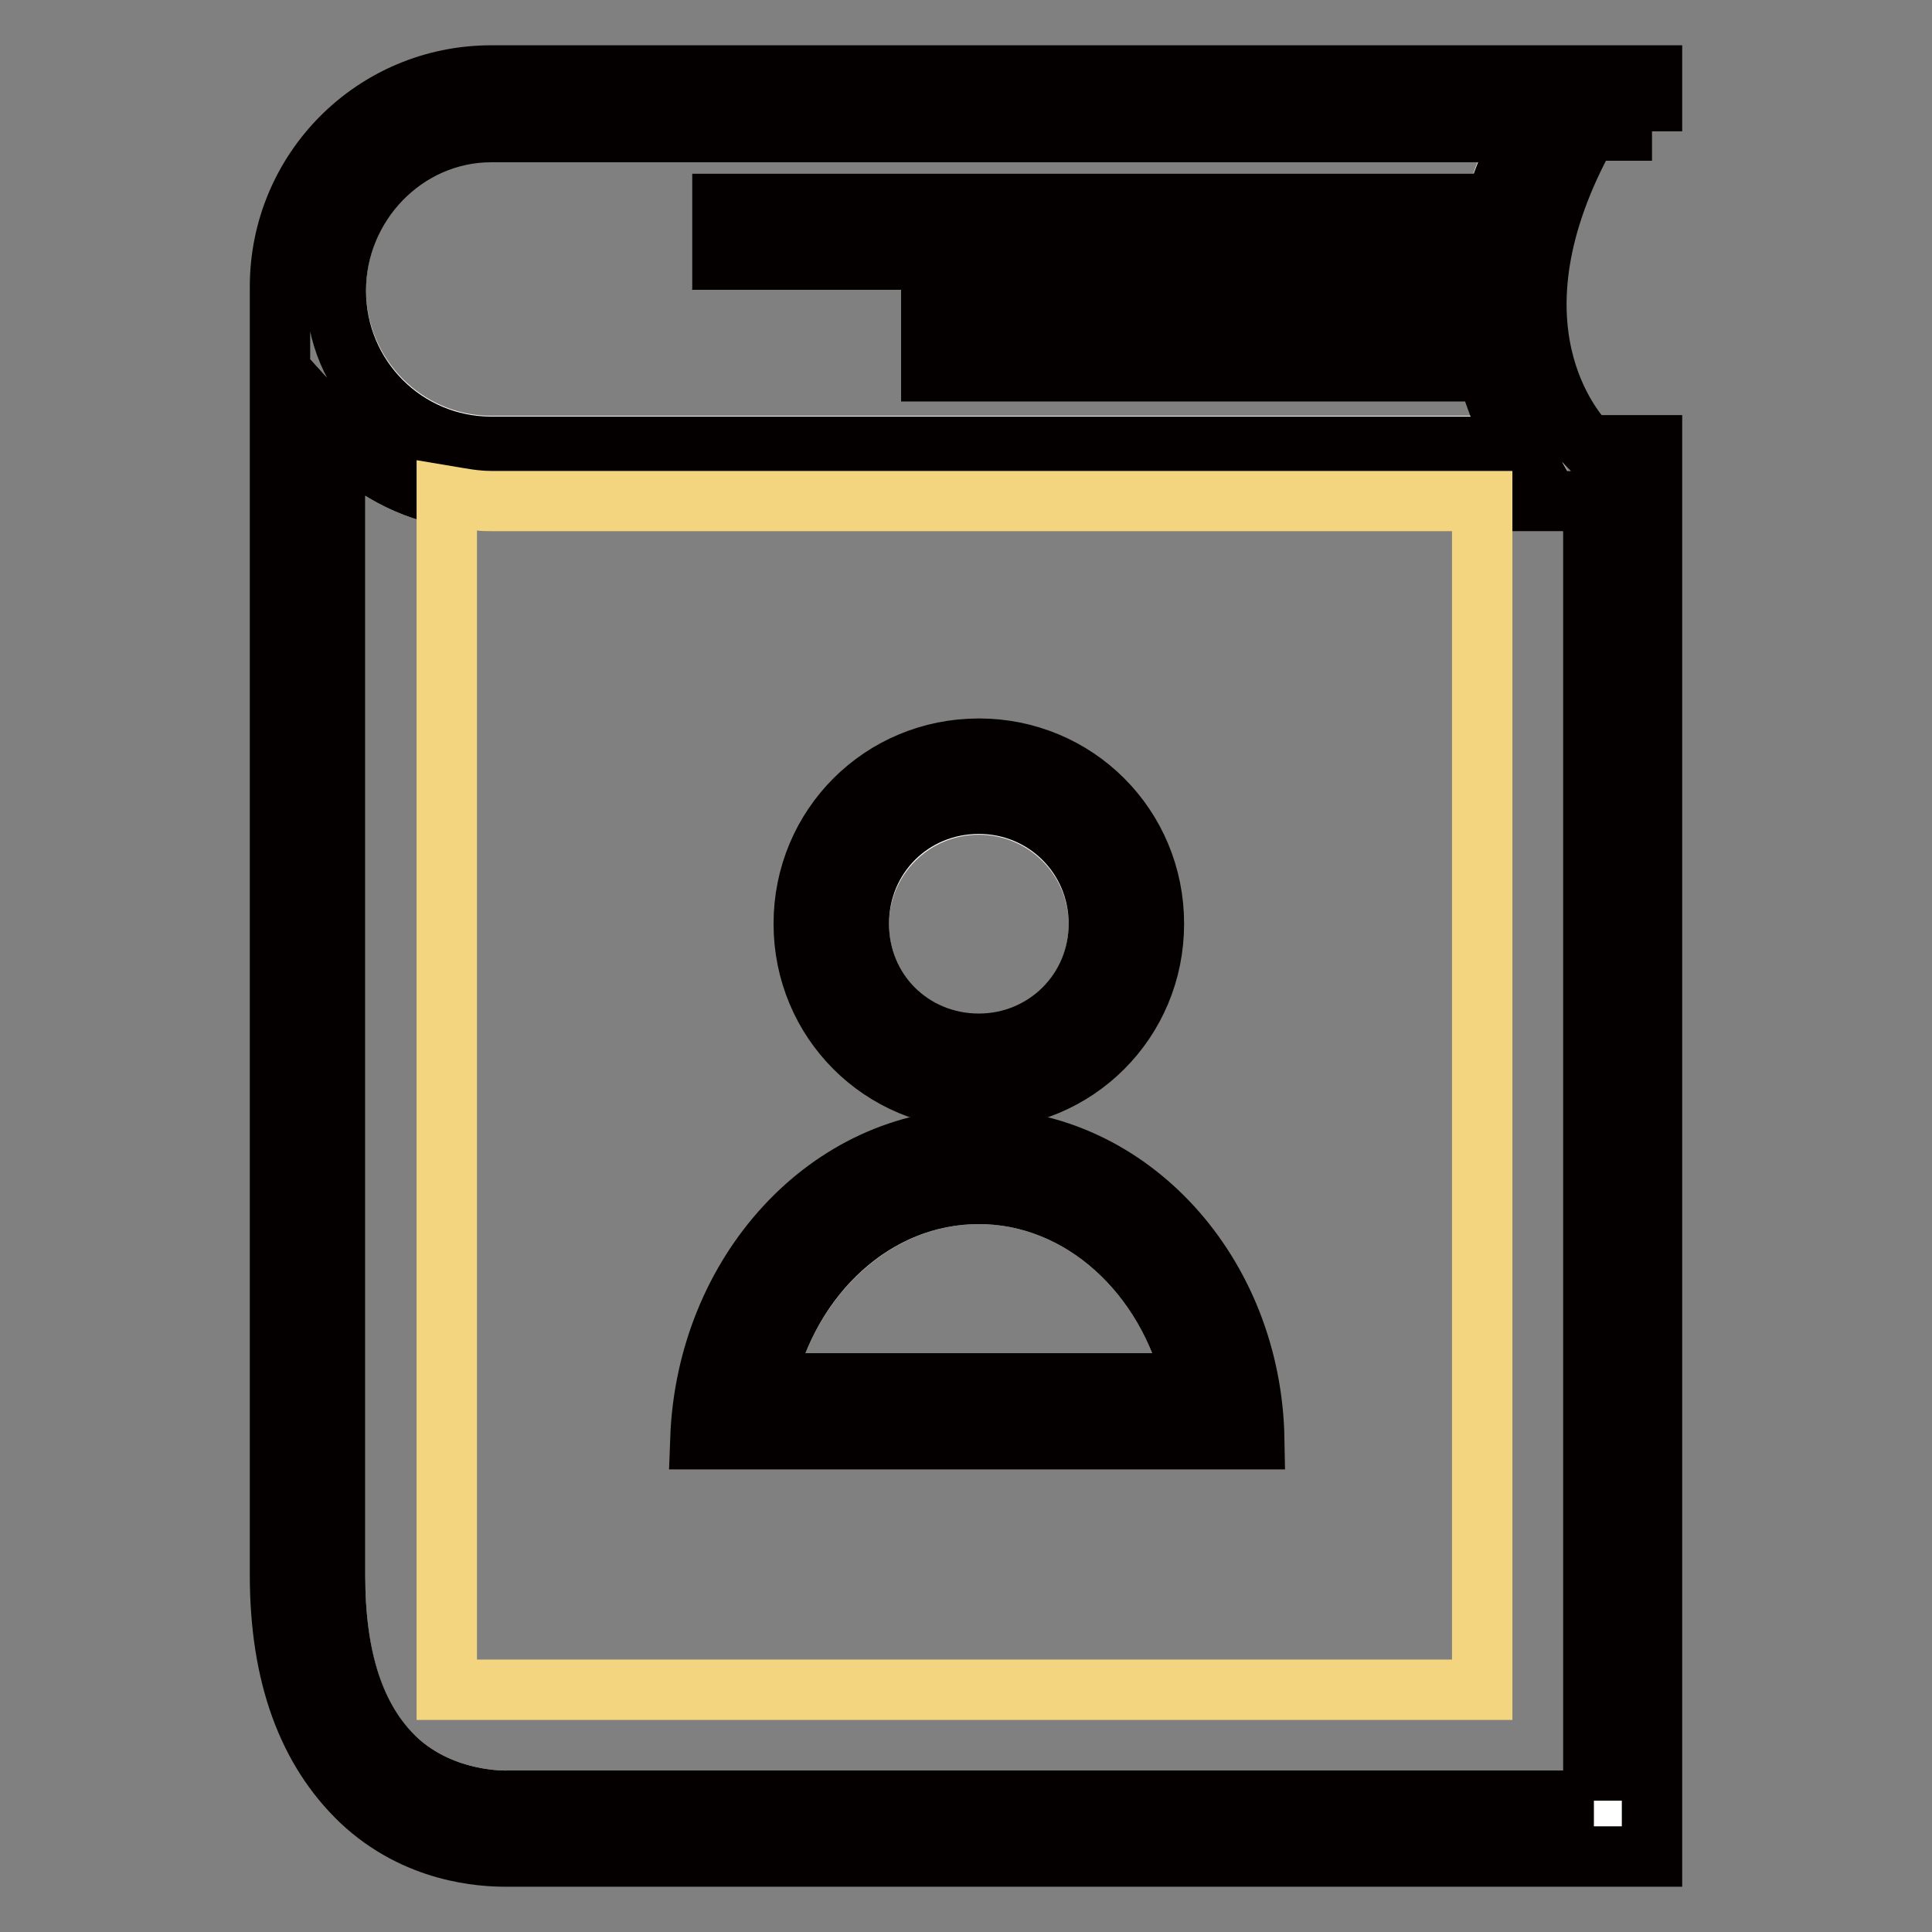
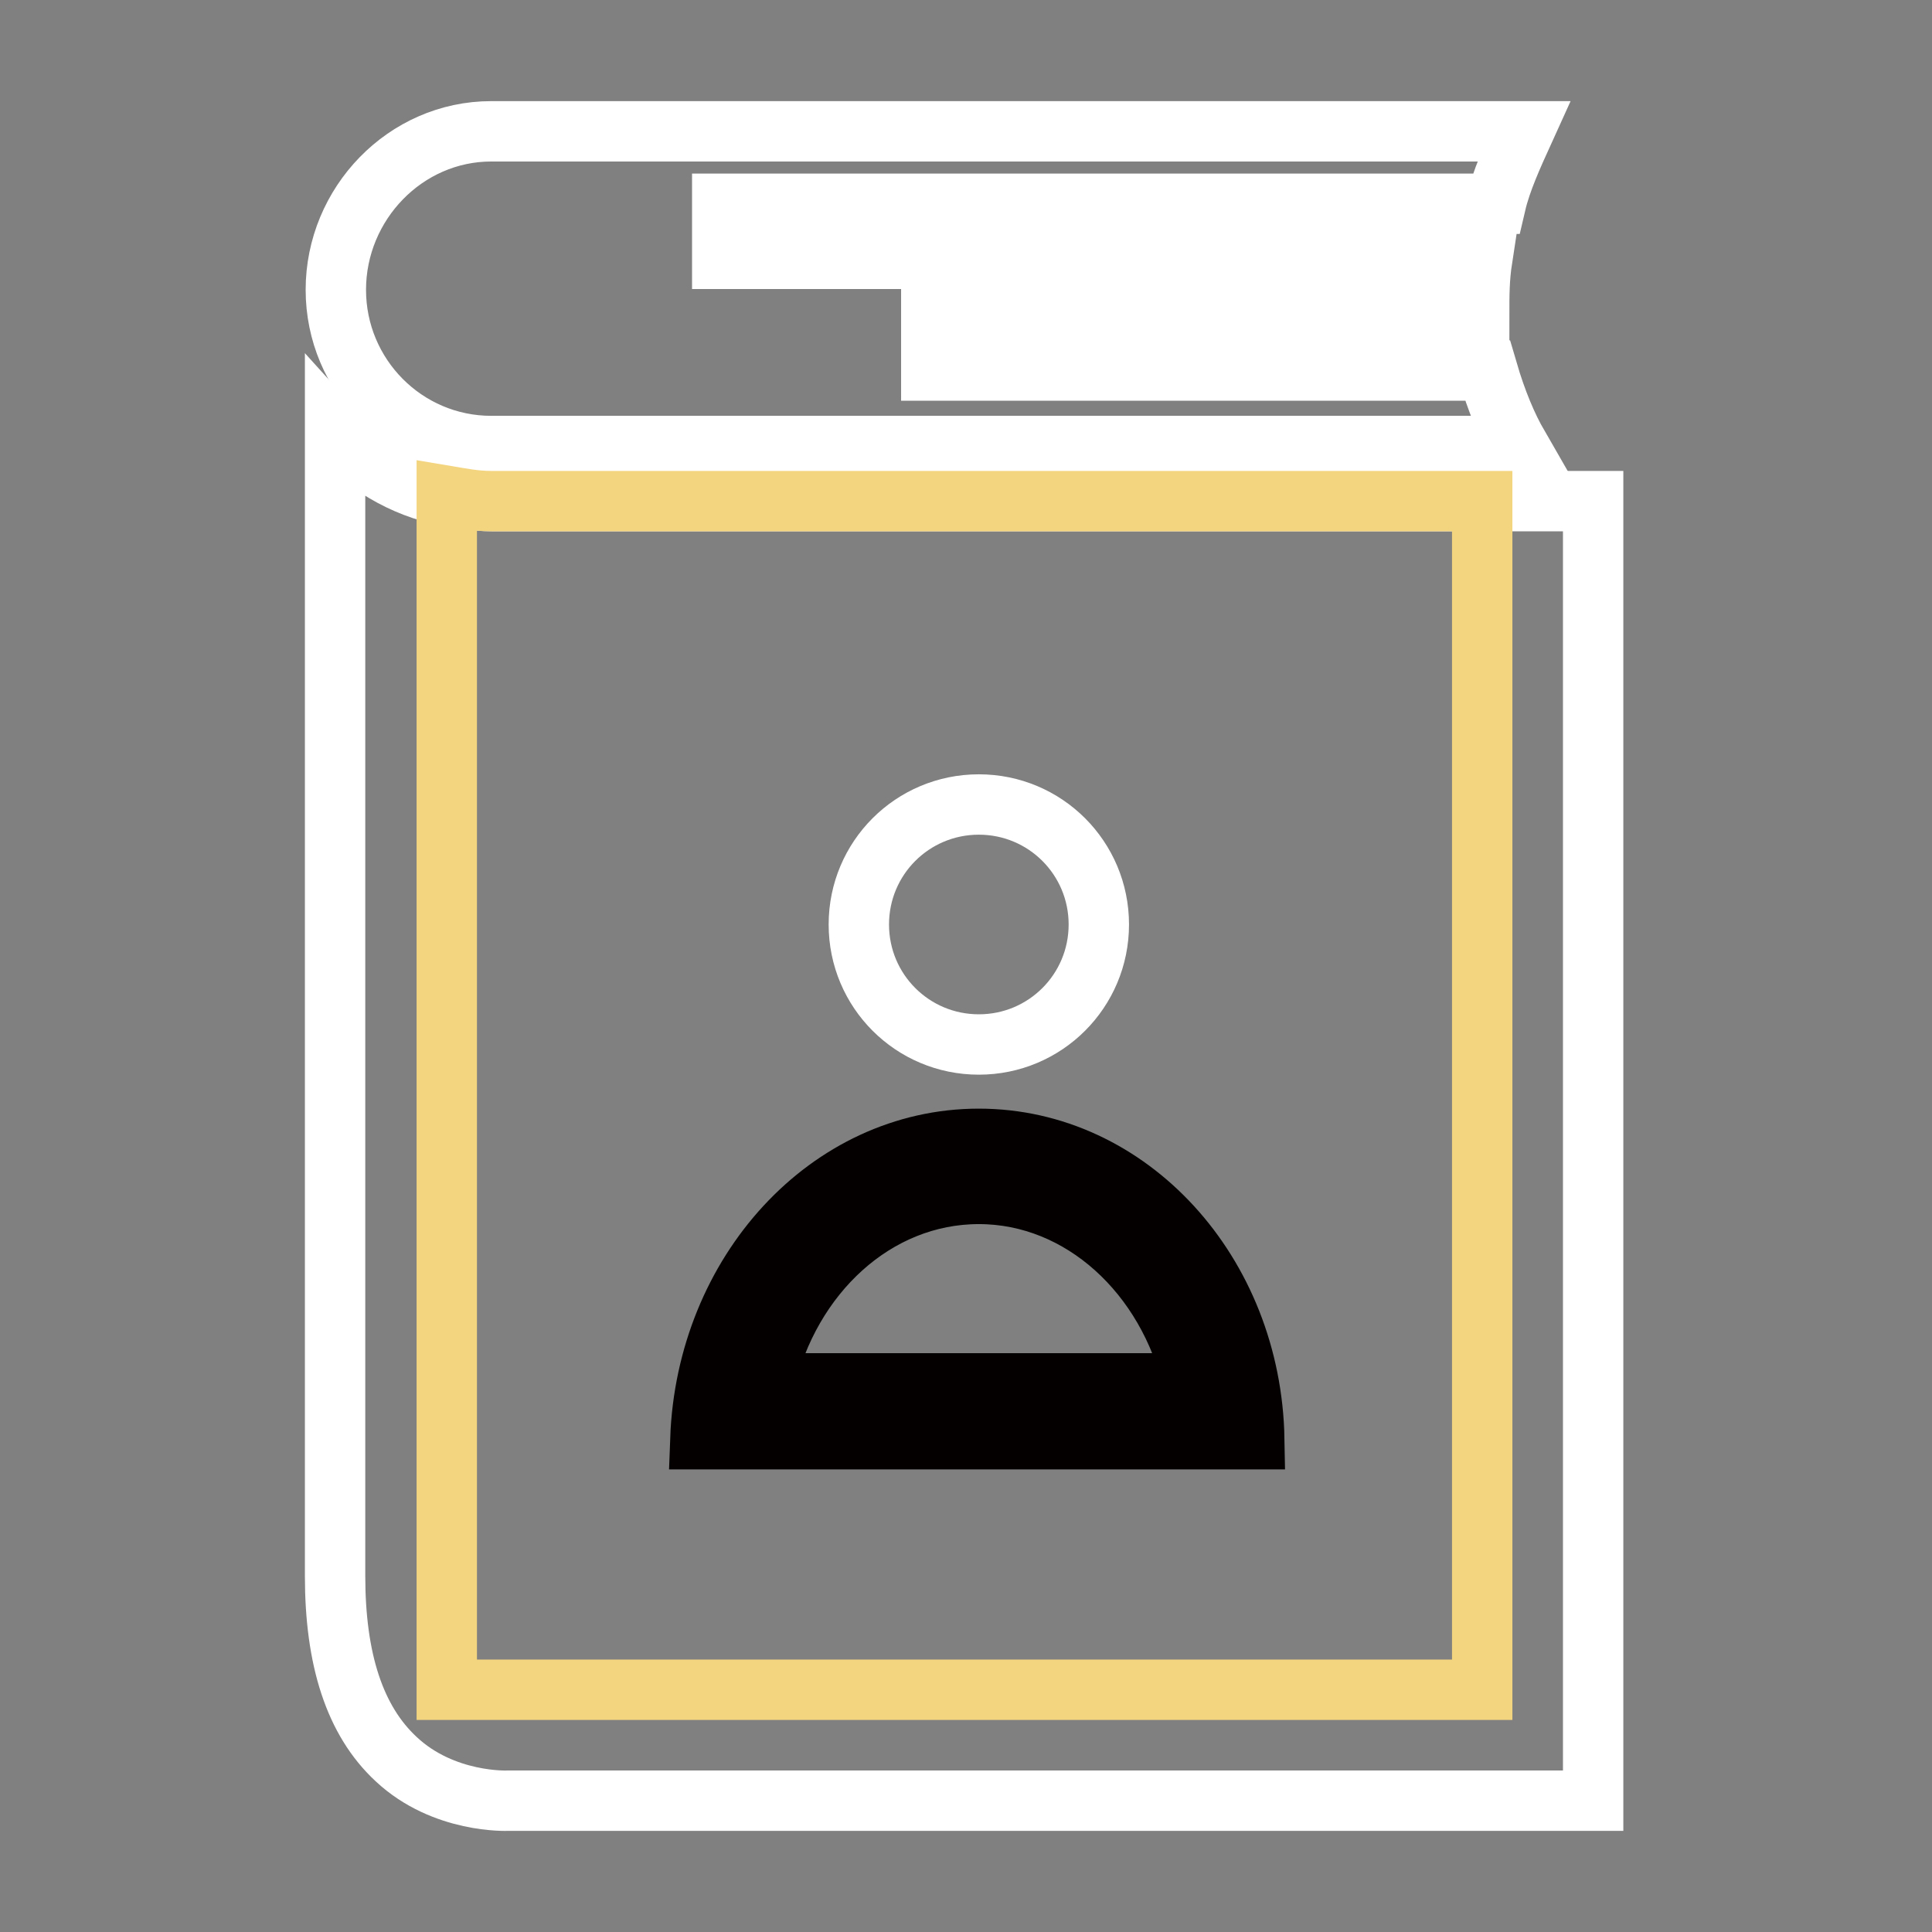
<svg xmlns="http://www.w3.org/2000/svg" version="1.1" x="0px" y="0px" viewBox="0 0 256 256" enable-background="new 0 0 256 256" xml:space="preserve">
  <rect x="0" y="0" width="256" height="256" fill="#808080" stroke="none" />
  <g>
    <path stroke-width="8" fill-opacity="0" stroke="#ffffff" d="M44.5,38.4c0,11.4,9.2,20.7,20.6,20.7h136.1c-1.5-2.6-2.9-5.9-4.1-10h-73.7v-7.4H196c0-2.6,0-4.8,0.4-7.4 H95.7V27h102.5c0.7-3,2.2-6.3,3.7-9.6H65.1C53.7,17.4,44.5,27,44.5,38.4z" />
    <path stroke-width="8" fill-opacity="0" stroke="#ffffff" d="M65.1,66.4c-1.8,0-4.1-0.4-5.9-0.7c-5.9-1.1-11.1-4.4-14.8-8.5v151.6c0,11.1,2.6,19.2,8.1,24.3 c6.3,5.9,14.8,5.5,14.8,5.5h143.8V66.4H65.1z" />
-     <path stroke-width="8" fill-opacity="0" stroke="#040000" d="M218.9,17.4V10H65.1c-15.5,0-28,12.5-28,28v170.7c0,13.3,3.7,23.2,10.7,29.9c7.4,7,16.2,7.4,19.2,7.4h151.9 V59h-8.5c-1.8-1.8-14.4-15.9,0-41.7H218.9z M198.2,27H95.7v7.4h100.7c-0.4,2.6-0.4,4.8-0.4,7.4h-72.6v7.4h73.7 c1.1,4.1,2.6,7.4,4.1,10H65.1c-11.4,0-20.6-9.2-20.6-20.7c0-11.4,9.2-21,20.6-21h136.8C200.5,20.7,199,24,198.2,27L198.2,27z  M211.2,238.6H67.3c0,0-8.5,0.4-14.8-5.5c-5.5-5.2-8.1-13.3-8.1-24.3V57.2c3.7,4.1,8.9,7.4,14.8,8.5c1.8,0.4,4.1,0.7,5.9,0.7h146 V238.6z" />
    <path stroke-width="8" fill-opacity="0" stroke="#f3d47f" d="M196.4,223.9V66.4H65.1c-2.2,0-4.1-0.4-5.9-0.7v158.2H196.4z" />
    <path stroke-width="8" fill-opacity="0" stroke="#ffffff" d="M113.8,122.5c0,8.8,7.1,15.9,15.9,15.9c8.8,0,15.9-7.1,15.9-15.9l0,0c0-8.8-7.1-15.9-15.9-15.9 C120.9,106.6,113.8,113.7,113.8,122.5L113.8,122.5z" />
-     <path stroke-width="8" fill-opacity="0" stroke="#040000" d="M129.7,99.2c-12.9,0-23.2,10.3-23.2,23.2s10.3,23.2,23.2,23.2c12.9,0,23.2-10.3,23.2-23.2 S142.6,99.2,129.7,99.2z M129.7,138.3c-8.9,0-15.9-7-15.9-15.9s7-15.9,15.9-15.9c8.8,0,15.9,7,15.9,15.9S138.5,138.3,129.7,138.3z" />
-     <path stroke-width="8" fill-opacity="0" stroke="#ffffff" d="M158.1,183.3c-3.3-14.4-14.8-25.1-28.4-25.1c-13.6,0-25.1,10.7-28.4,25.1H158.1z" />
    <path stroke-width="8" fill-opacity="0" stroke="#040000" d="M129.7,150.9c-19.9,0-36.1,17.7-36.9,39.8h73.4C165.8,168.6,149.6,150.9,129.7,150.9L129.7,150.9z  M129.7,158.2c13.6,0,25.1,10.7,28.4,25.1h-56.8C104.6,168.9,116,158.2,129.7,158.2z" />
  </g>
</svg>